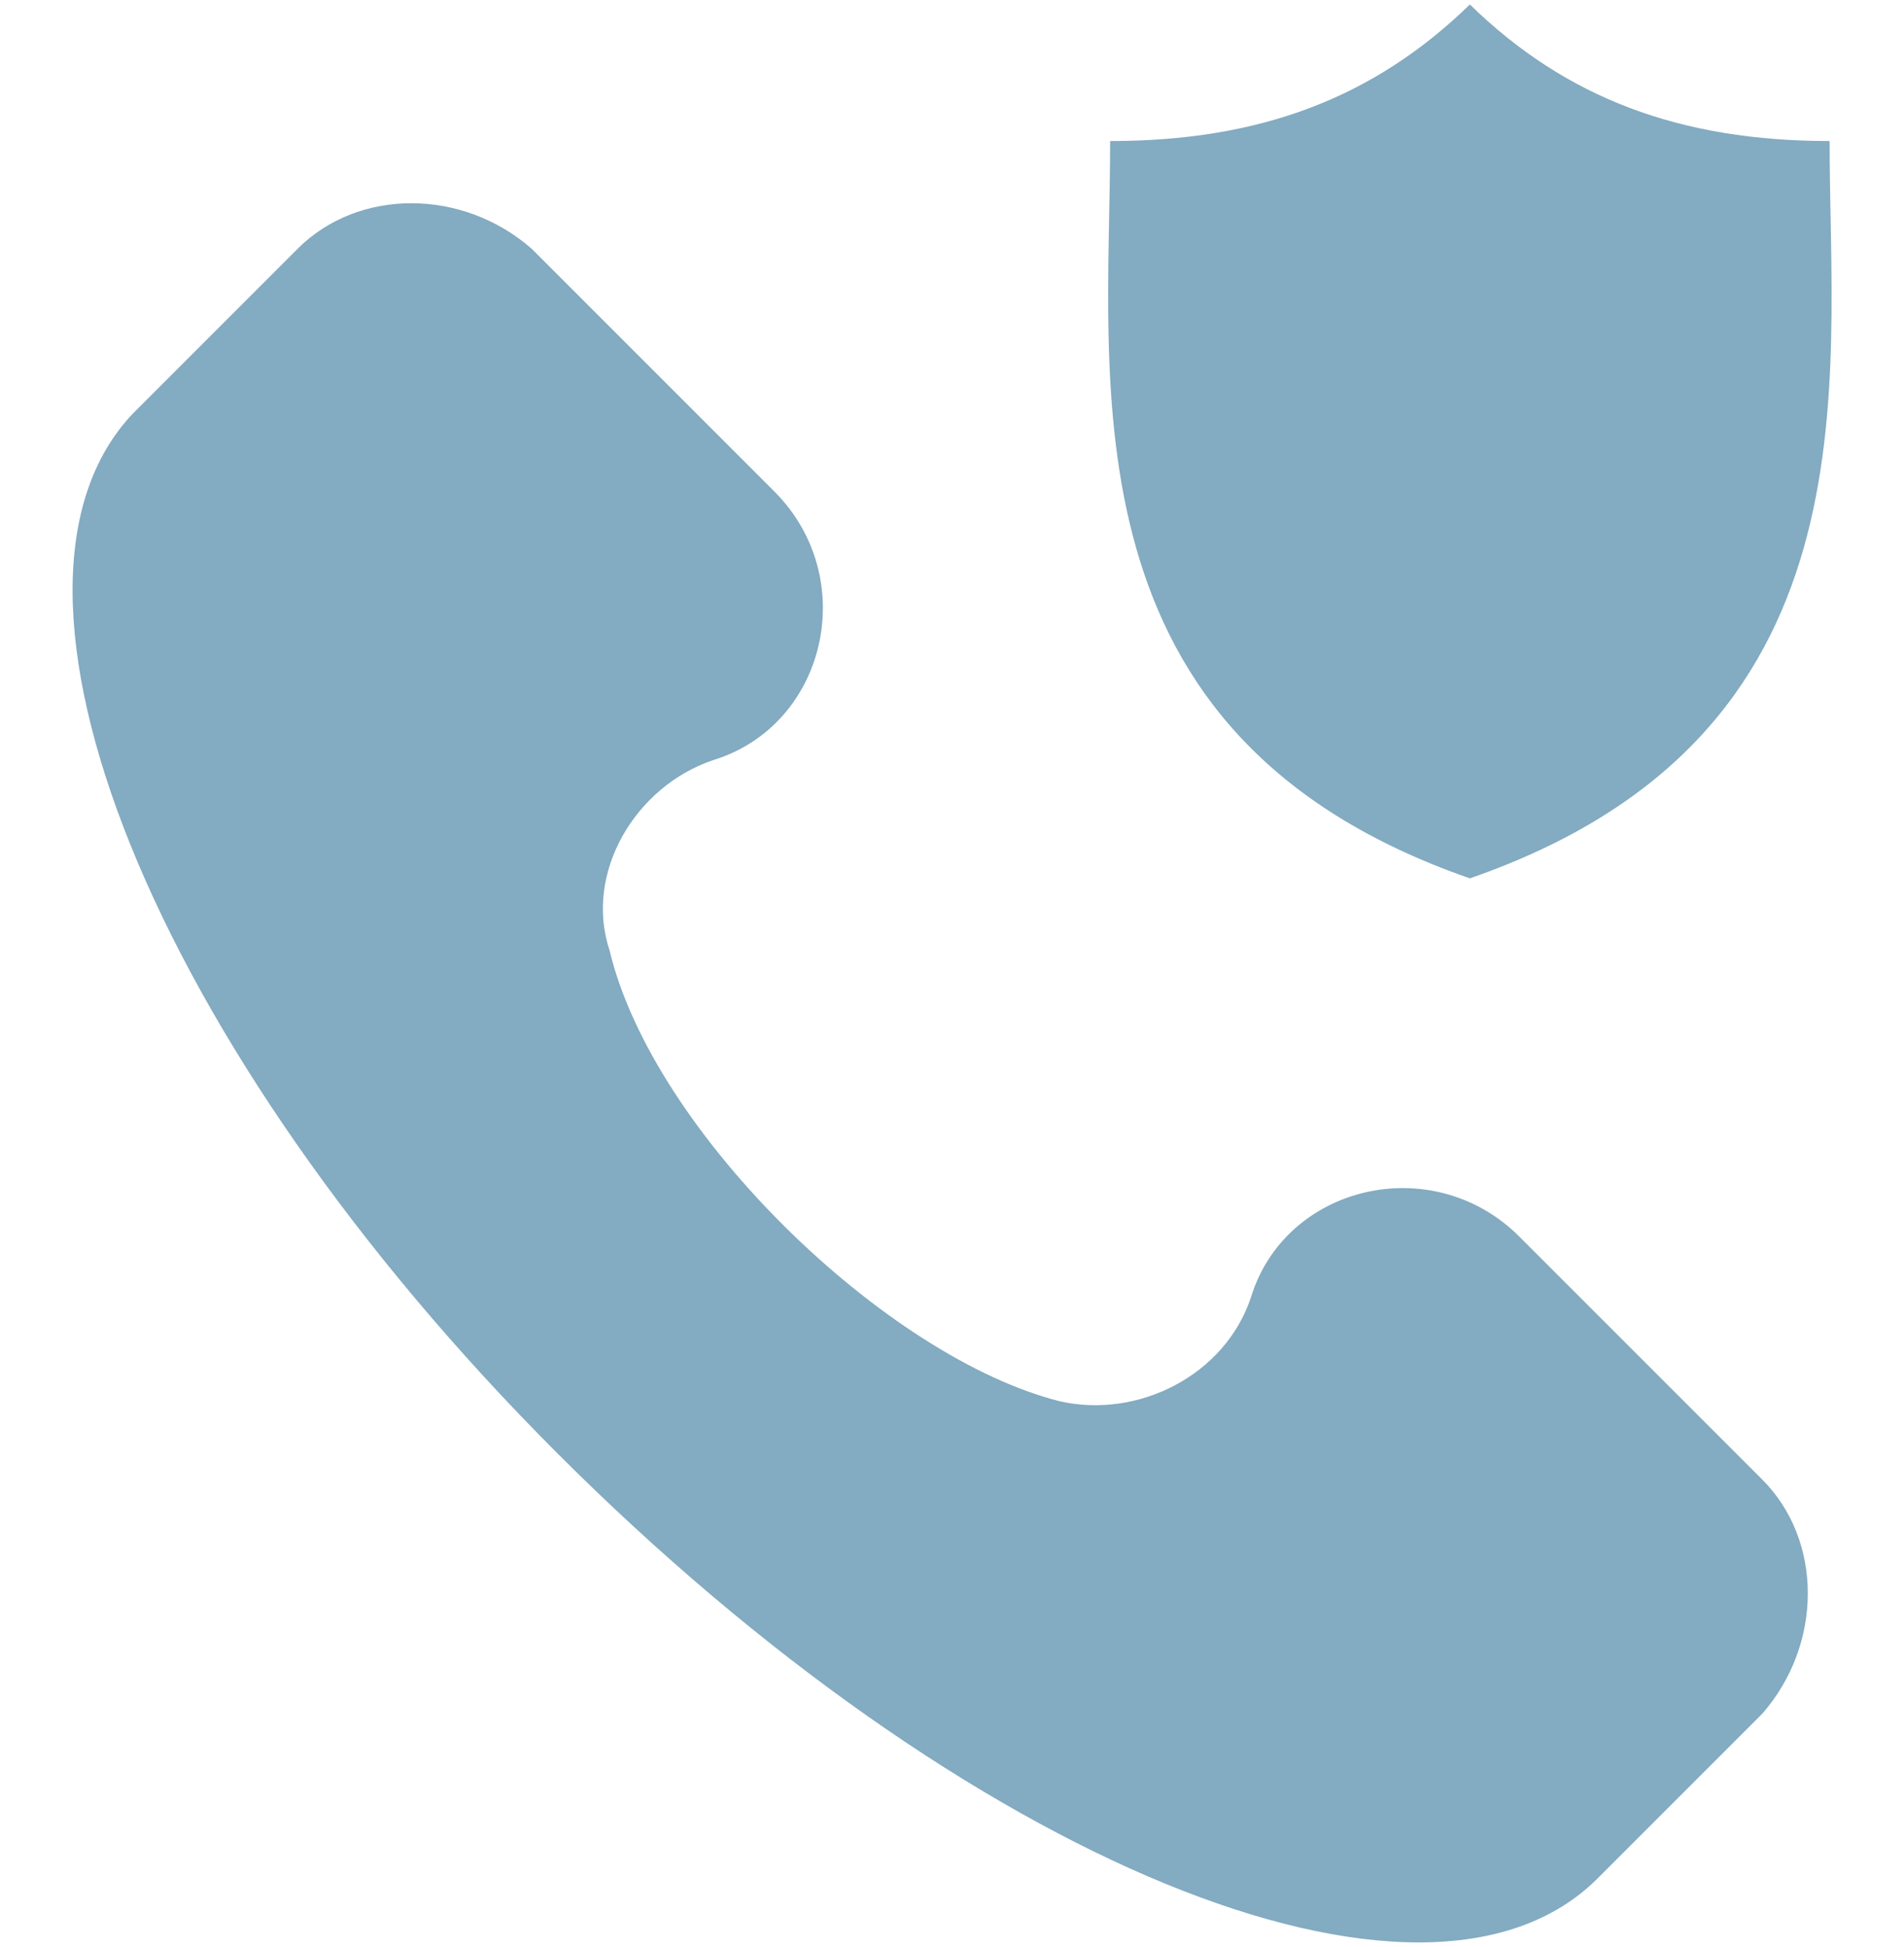
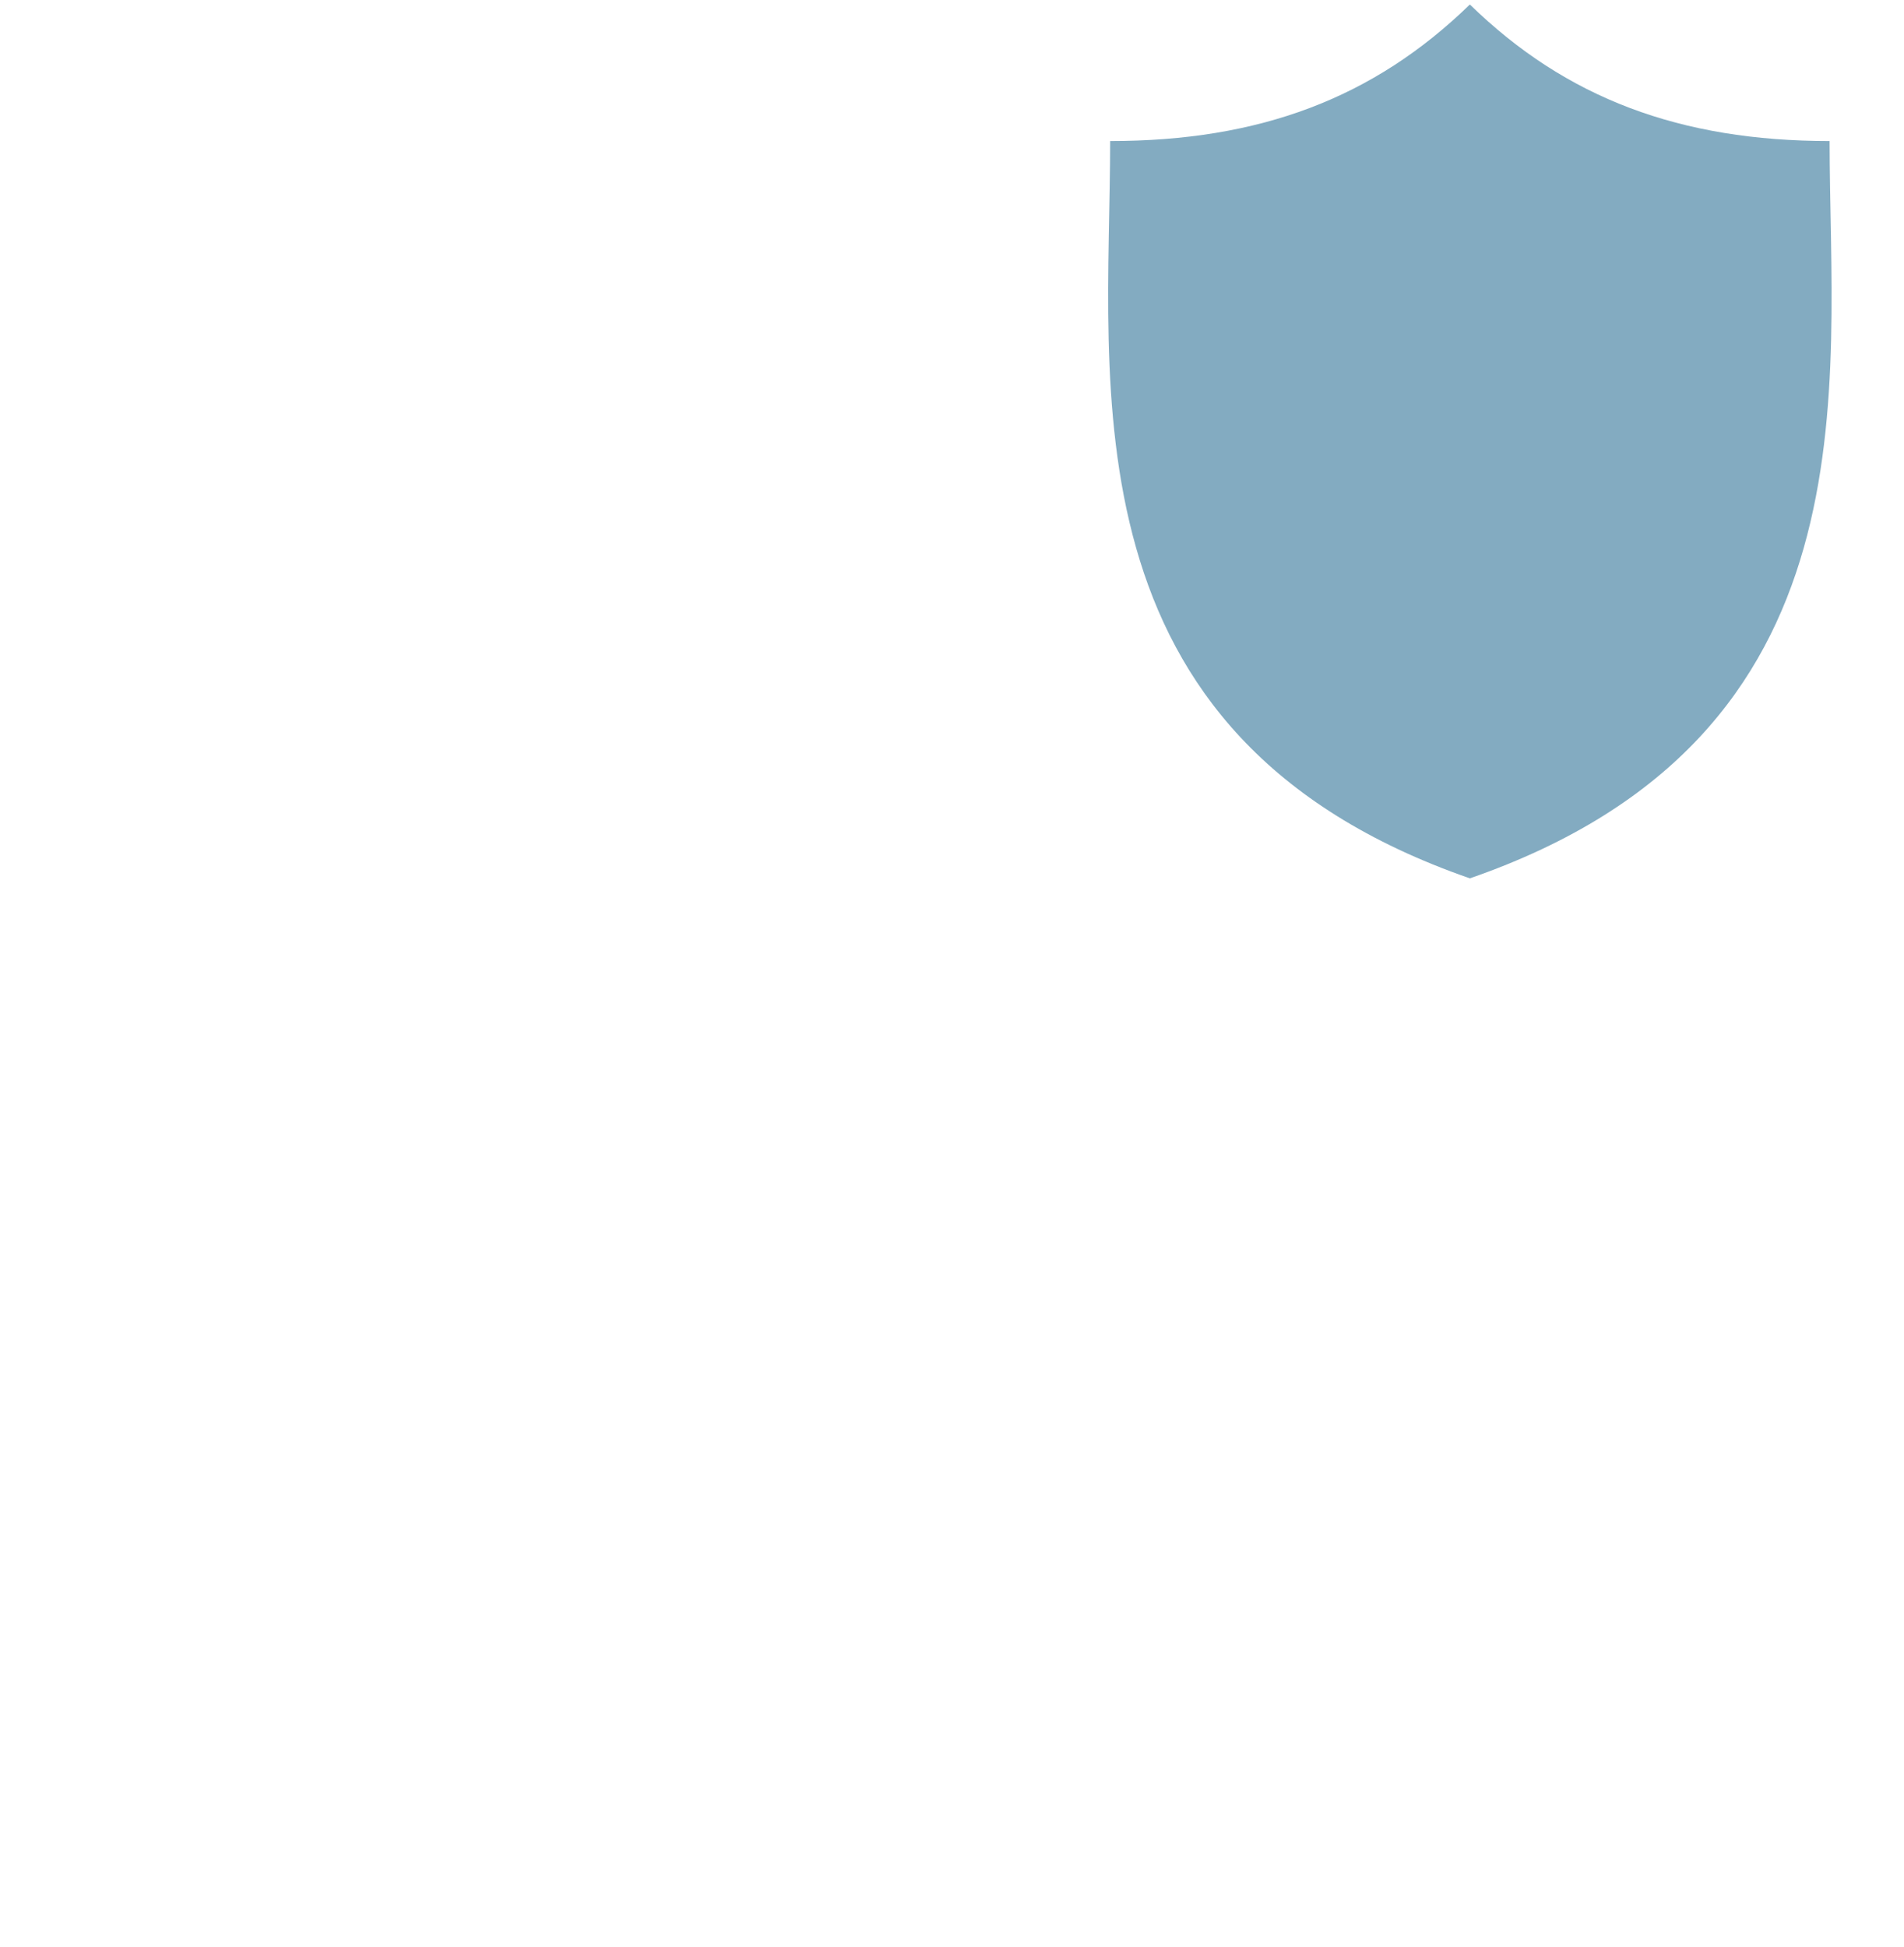
<svg xmlns="http://www.w3.org/2000/svg" id="Layer_1" viewBox="0 0 80.61 82.41">
  <defs>
    <style>.cls-1{fill:#83abc1;stroke-width:0px;}</style>
  </defs>
-   <path class="cls-1" d="m74.6,62.62l-10.27-10.27c-3.67-3.67-9.91-2.2-11.37,2.57-1.1,3.3-4.77,5.14-8.07,4.4-7.34-1.83-17.24-11.37-19.08-19.08-1.1-3.3,1.1-6.97,4.4-8.07,4.77-1.47,6.24-7.7,2.57-11.37l-10.27-10.27c-2.94-2.57-7.34-2.57-9.91,0l-6.97,6.97c-6.97,7.34.73,26.78,17.98,44.03,17.24,17.24,36.69,25.32,44.03,17.98l6.97-6.97c2.57-2.94,2.57-7.34,0-9.91Z" />
  <path class="cls-1" d="m77.46,5.97c-6.31,0-11.15-1.8-15.23-5.78-4.09,3.98-8.92,5.78-15.23,5.78,0,10.35-2.14,25.18,15.23,31.21,17.38-6.02,15.23-20.85,15.23-31.21Z" />
</svg>